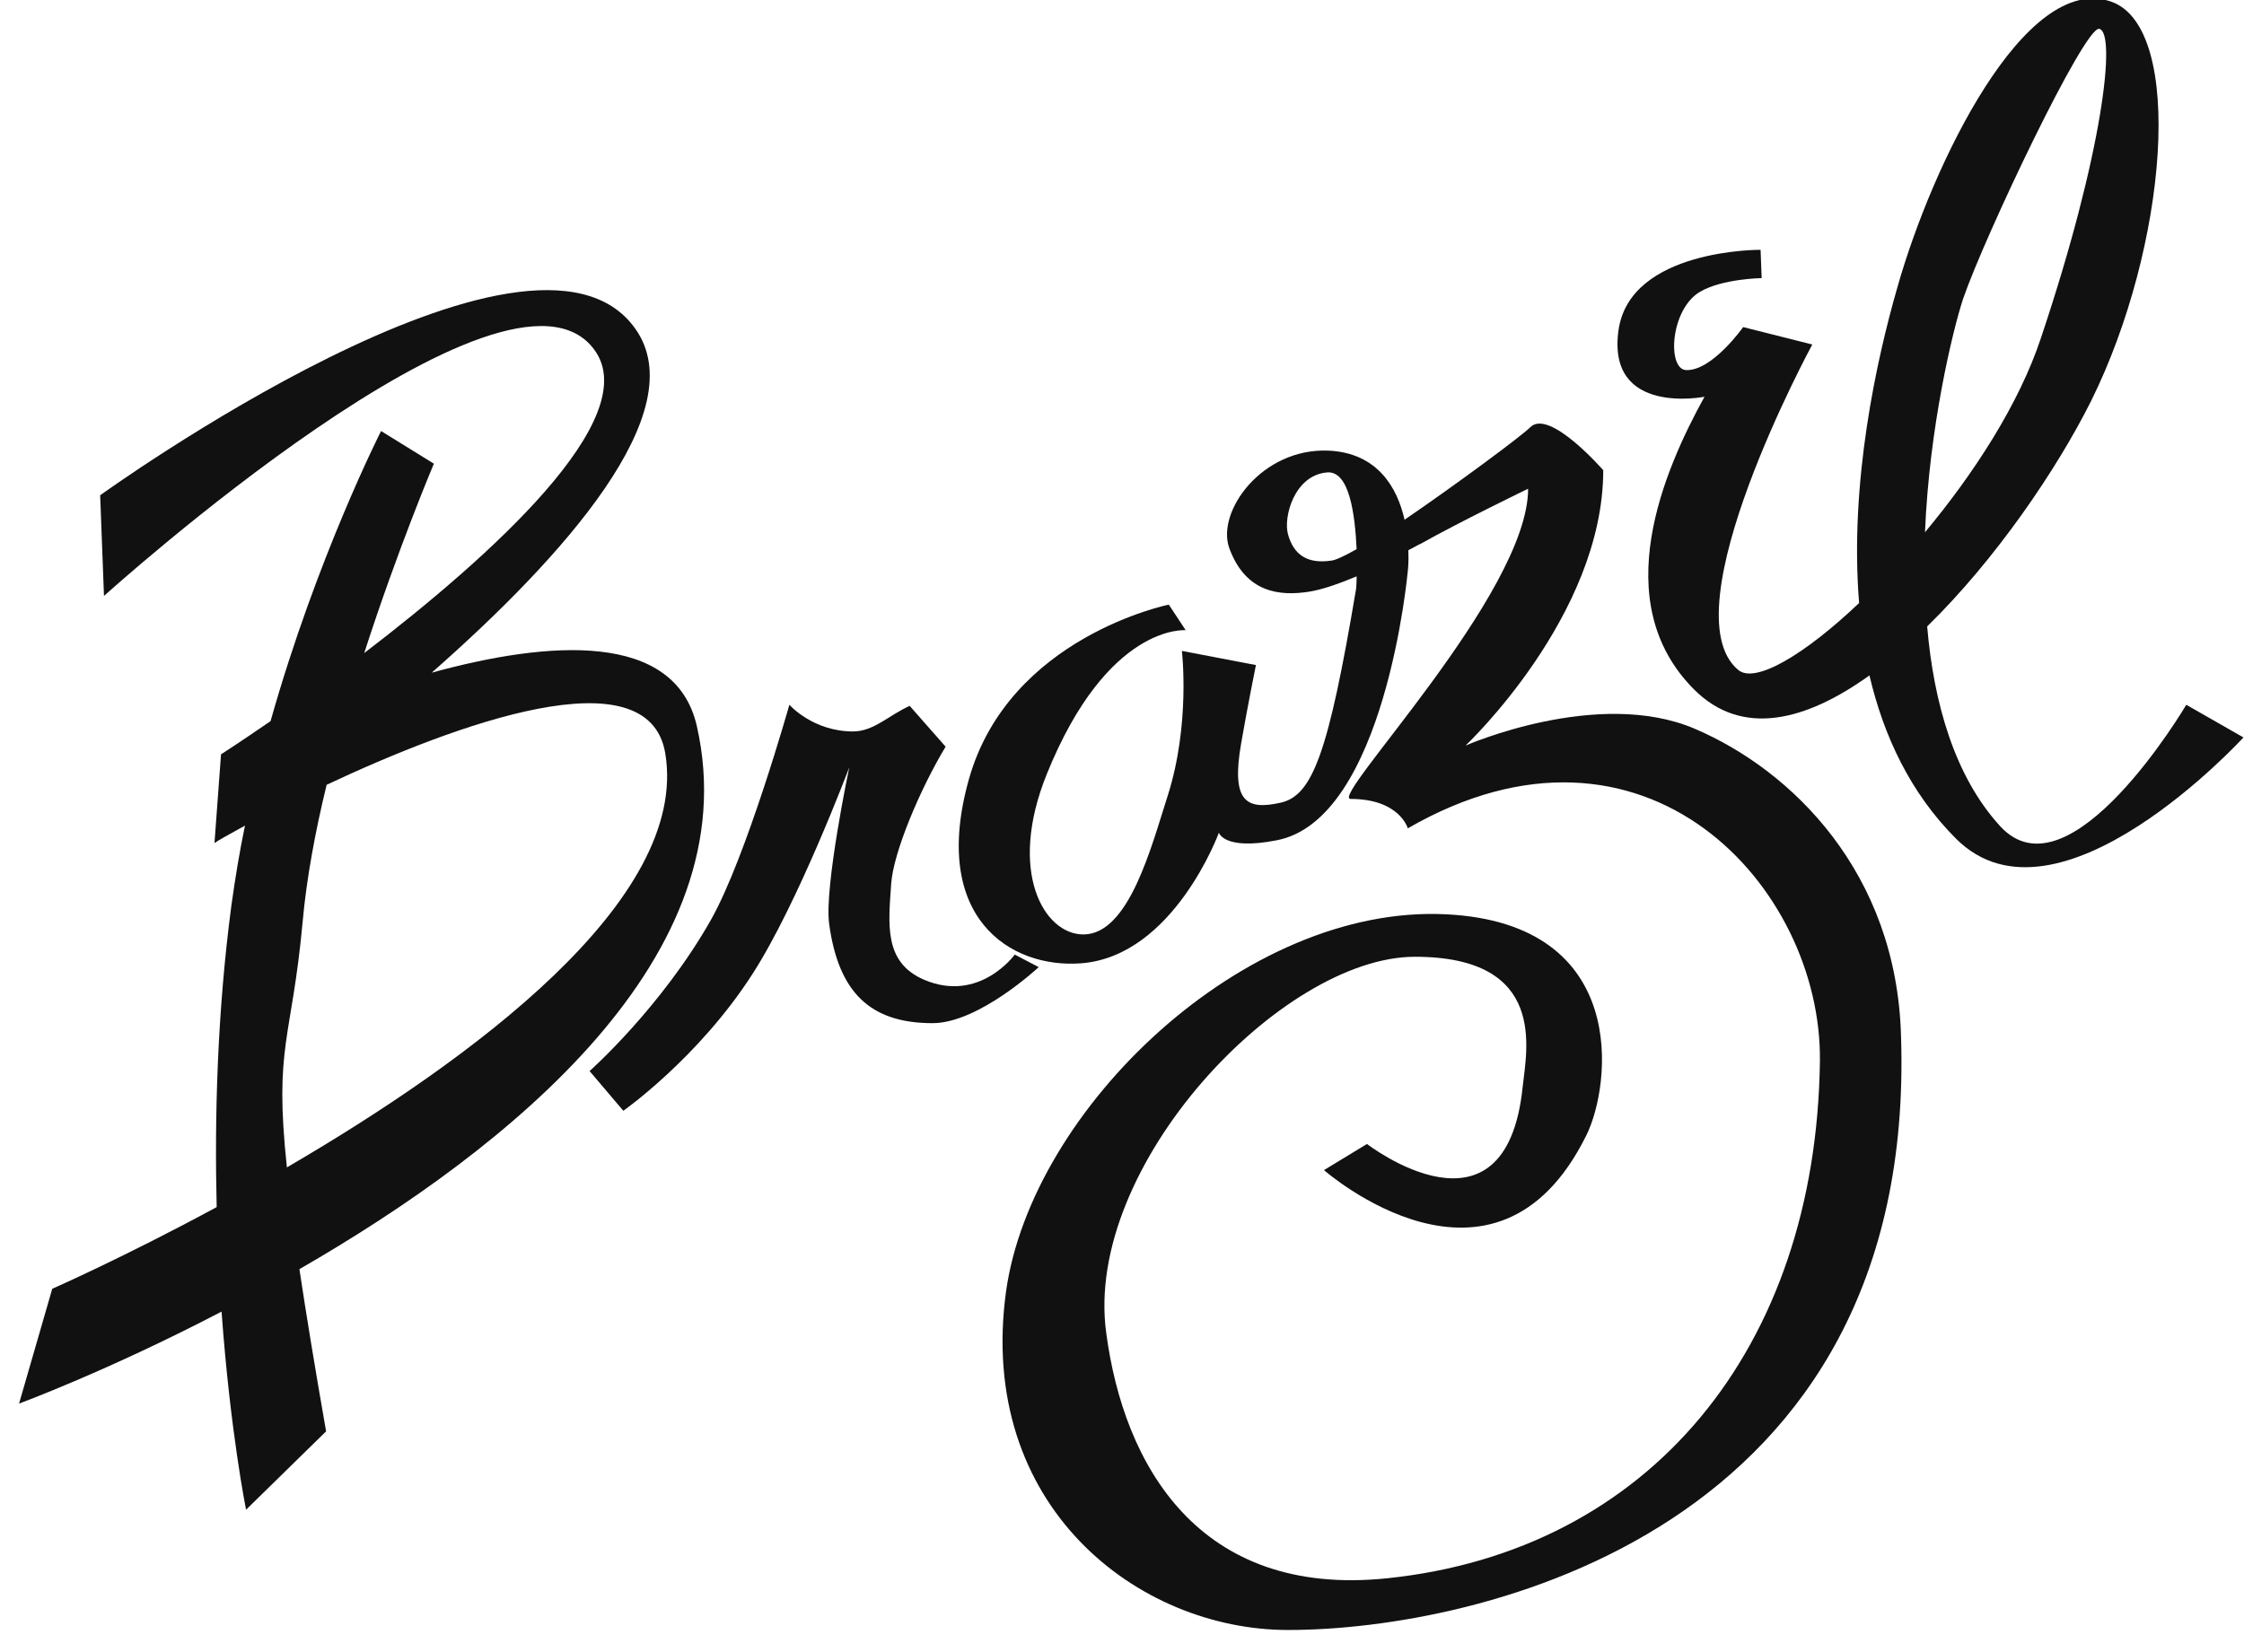
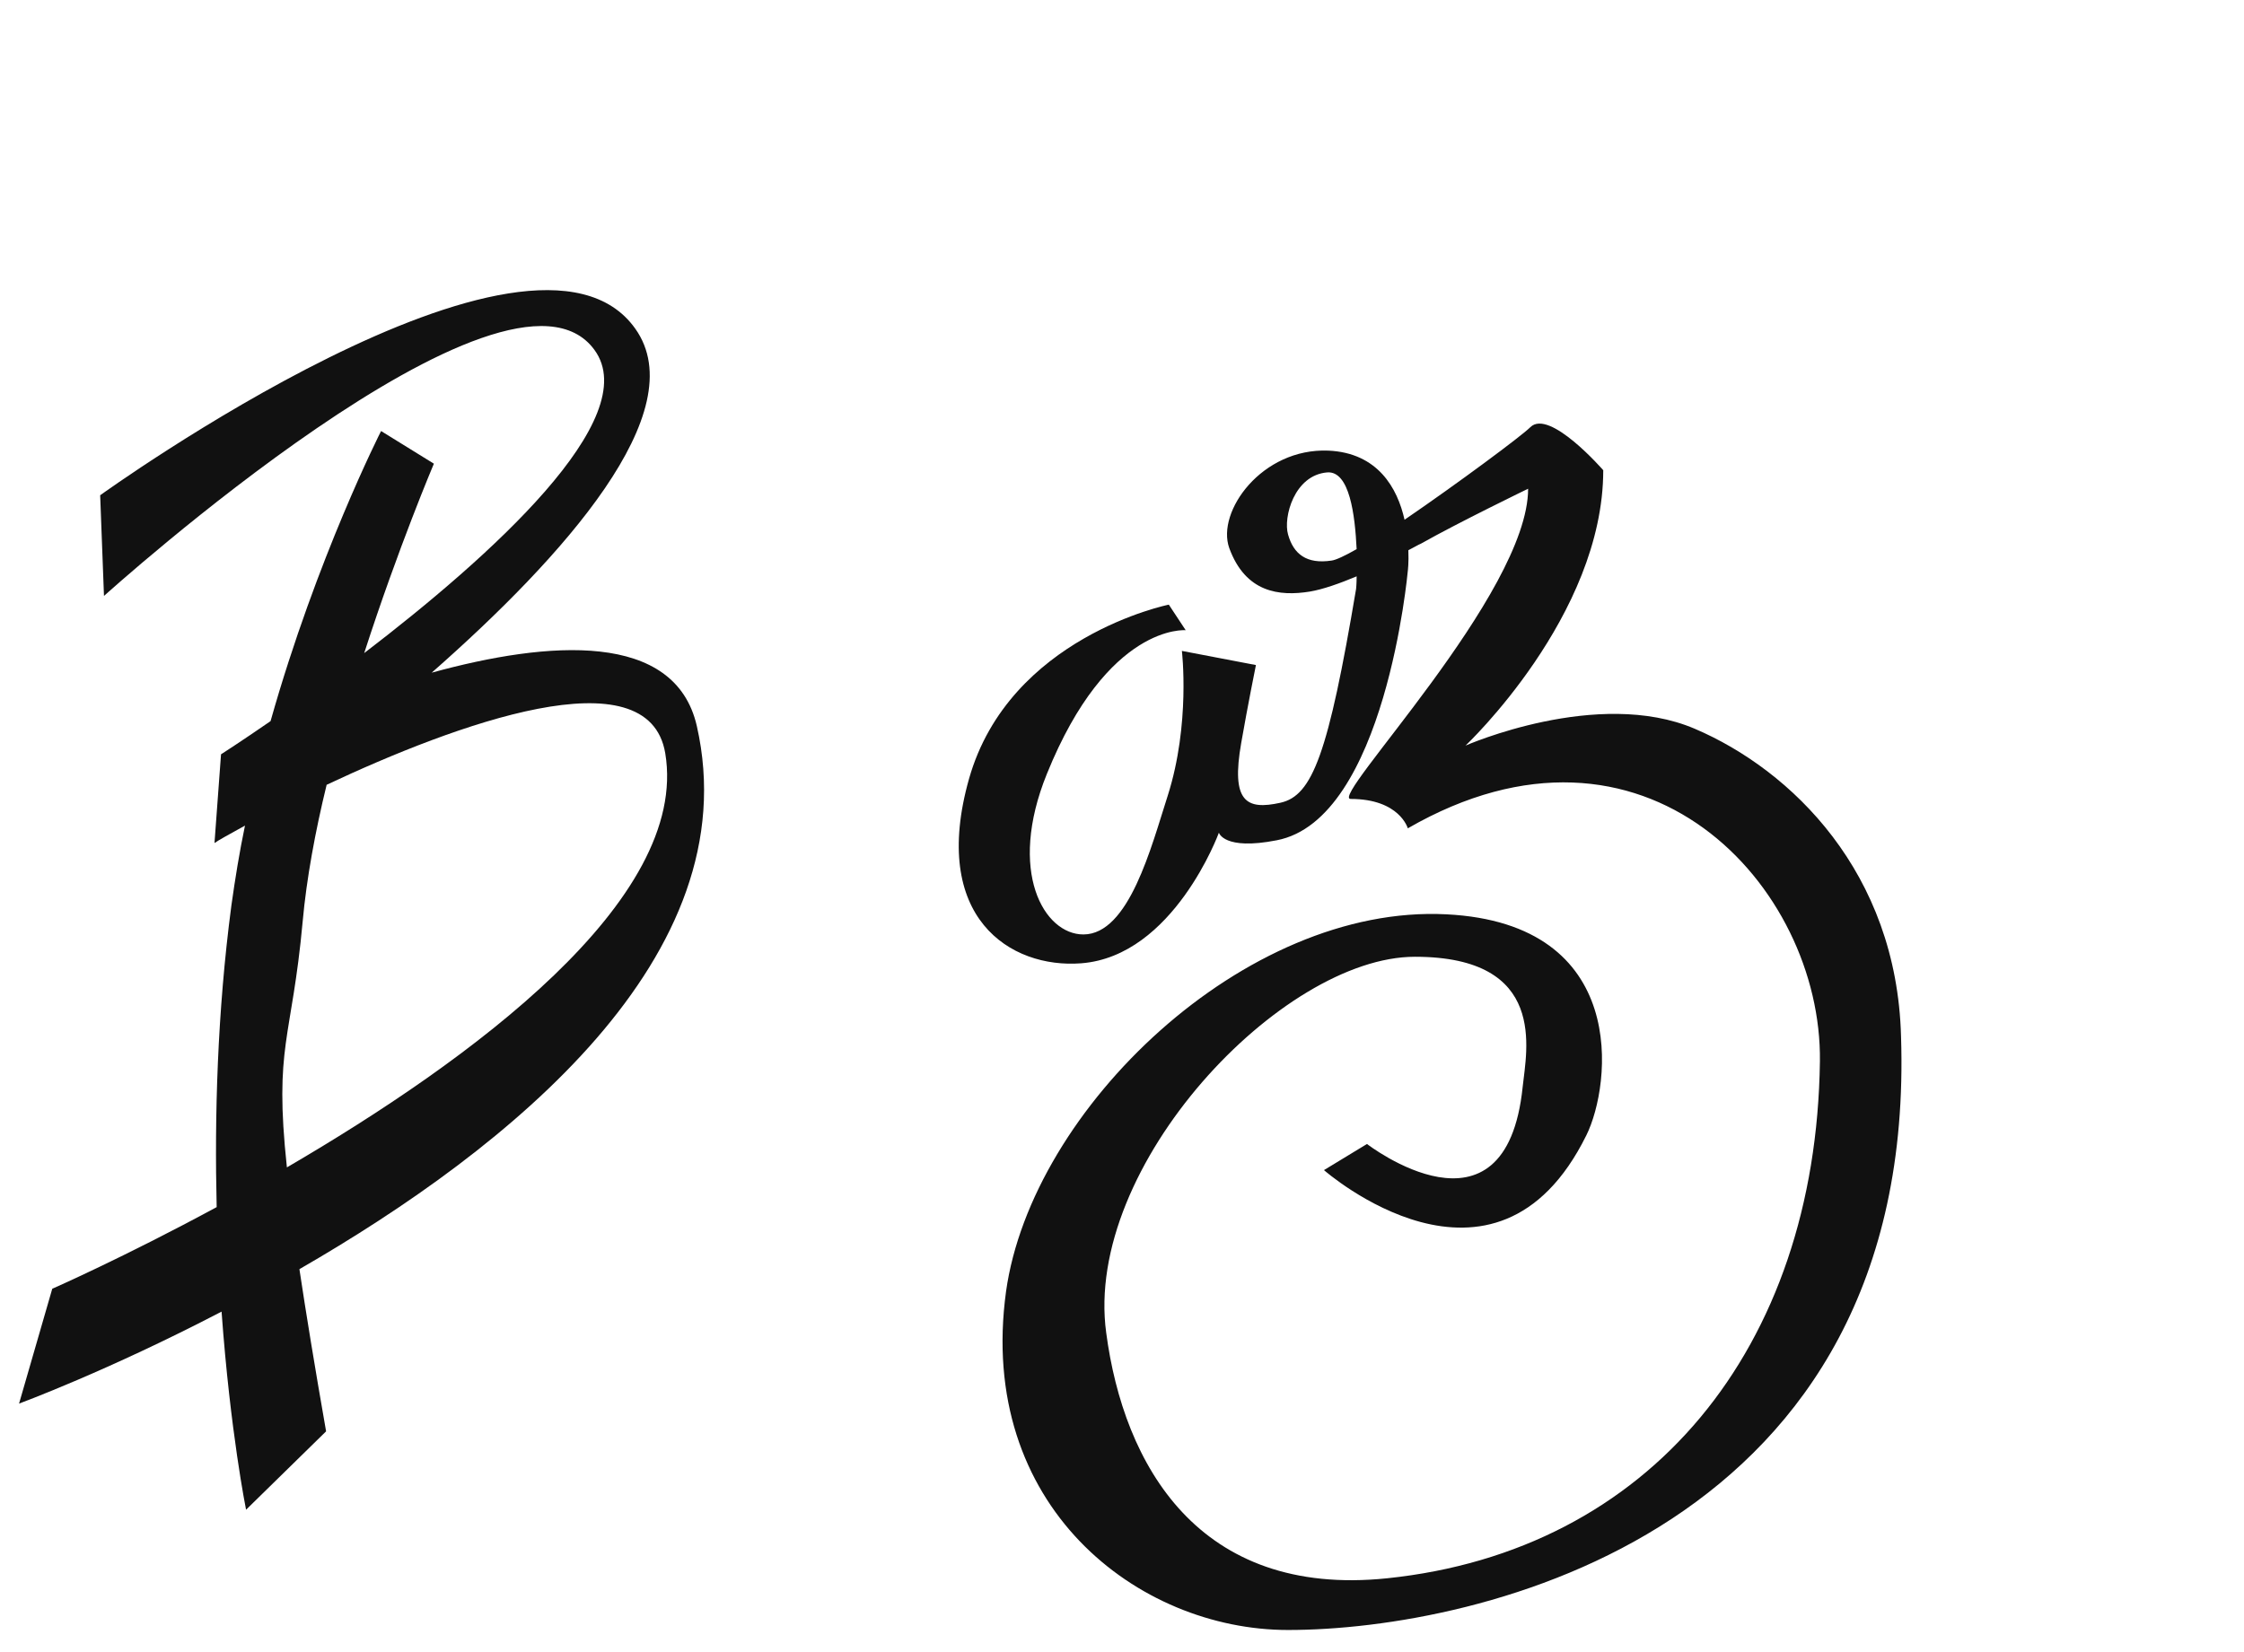
<svg xmlns="http://www.w3.org/2000/svg" version="1.1" x="0px" y="0px" viewBox="0 0 412.2 303.6">
  <style type="text/css">
	.st0{fill:#111111;}
</style>
  <g>
    <path class="st0" d="M128,133.4c-4-17.5-27.2-15.7-48.7-9.8c24.1-21.2,48.2-48,37.4-63.2C97.8,33.7,18.4,91,18.4,91l0.7,18.5   c0,0,74.2-67.1,90.1-45.2c9.2,12.6-19.3,38.1-42.3,55.7c6.3-19.5,12.8-34.8,12.8-34.8l-9.7-6c0,0-11.8,23.2-20.3,53.3   c-5.5,3.8-9.1,6.1-9.1,6.1l-1.2,16.3c0.7-0.5,2.7-1.6,5.6-3.2c-1,4.8-1.8,9.7-2.5,14.7c-2.6,19.7-3.1,38.8-2.7,55.4   c-17.2,9.3-30.2,15-30.2,15l-6.1,21.1c0,0,16.3-6,37.2-16.9c1.6,22.1,4.5,36.4,4.5,36.4L59.9,263c-2.1-12-3.7-21.8-4.9-29.8   C93.5,211,137.6,175.7,128,133.4z M55.6,169.3c0.7-7.8,2.3-16.5,4.4-25.1c23.6-11.1,59.1-24.2,62.2-5.8c4.5,27-35.9,56.5-69.5,76.1   C50.3,192,53.6,191.2,55.6,169.3z" />
-     <path class="st0" d="M186.4,175.4c0,0-6.5,9-16.7,4.6c-7.4-3.2-6.5-10.2-6-17.6c0.4-5.8,5.3-17.4,10-25.2l-6.6-7.5   c-3.8,1.7-6.6,4.7-10.4,4.7c-7.4,0-11.7-4.9-11.7-4.9s-7.9,28-14.4,39.5c-9.1,16.1-22.3,27.8-22.3,27.8l6.2,7.3   c0,0,13.8-9.7,23.7-25.1c8.4-13,17.8-38,17.8-38s-4.6,21.9-3.7,28.7c1.7,12.6,7.5,18.3,19,18.3c8.5,0,19.5-10.3,19.5-10.3   L186.4,175.4z" />
-     <path class="st0" d="M401.6,129.5c0,0-21.4,36.3-34.2,22.3c-8.4-9.2-12.2-22.7-13.4-36.7c12.5-12.2,23.8-28.8,30.1-41.4   c14-28.2,17.4-68.6,3.7-73.4c-15.8-5.5-32.9,29.9-39.3,52.6c-3.8,13.2-8.8,35.8-7,57.9c-10,9.5-19.1,14.9-22.2,12.3   c-13-10.8,13.6-59.8,13.6-59.8l-12.7-3.2c0,0-5.7,8.1-10.5,7.9c-3.5-0.2-2.9-11.2,2.6-14.4c4.1-2.4,11.3-2.5,11.3-2.5l-0.2-5.2   c0,0-24-0.2-26.1,14.8c-2.2,15.8,15.8,12.2,15.8,12.2c-7.4,13.4-18,37.7-1.9,53.8c8.8,8.8,20.5,5.8,32.2-2.6   c2.6,11.1,7.5,21.6,15.9,30c18.7,18.7,52.8-18.6,52.8-18.6L401.6,129.5z M385.6,5.3c3.2,0.6,0.7,22.8-10.7,56.8   c-4,12.1-12.3,24.9-21.3,35.7c0.8-19.4,5.1-37.1,7-42.9C364.6,43.3,382.9,4.8,385.6,5.3z" />
    <path class="st0" d="M311.3,133.9c-17.8-7.6-42.1,3.1-42.1,3.1s25.3-23.8,25.3-50.6c0,0-9.9-11.4-13.4-7.9   c-1.6,1.6-13.3,10.3-23.1,17c-1.3-5.8-4.9-12.3-14-12.7c-12.2-0.5-20.6,11.2-18.2,17.9c3,8.2,9.2,8.9,14.8,8   c2.4-0.4,5.5-1.5,8.6-2.8c0,1.4-0.1,2.3-0.1,2.3c-5.1,30.3-8,38-13.9,39.3c-6.3,1.4-9.1-0.2-7.2-11c1.2-6.9,2.7-14.3,2.7-14.3   l-13.6-2.6c0,0,1.6,13.4-2.6,26.6c-3,9.3-7.1,25.5-15.5,25.5c-7.2,0-14-11.5-6.7-29.5c11.2-27.7,25.5-26.4,25.5-26.4l-3.1-4.7   c0,0-29.3,5.9-36.7,32c-7.2,25.5,7.6,34.9,20.6,33.9c17-1.3,25.3-24,25.3-24s0.9,3.3,10.6,1.4c20-3.8,24.1-49.5,24.1-49.5   s0.2-1.5,0.1-3.8c1-0.5,1.8-1,2.3-1.2c6.9-3.9,19.7-10.1,19.7-10.1c0,19.3-36.7,57-32.6,57c9,0,10.5,5.4,10.5,5.4   c43.5-25.1,76.1,10.7,75.7,42.8c-0.7,52.9-31.4,90-79.5,95c-34.7,3.6-48.4-20.9-51.6-45.1c-4.2-30.7,32.3-69.1,56.7-69.1   c24.5,0,20.5,17.2,19.8,23.9c-3.1,30.2-28.6,10.5-28.6,10.5l-7.9,4.8c0,0,31.4,27.6,48.2-6.4c4.6-9.3,8-38.9-25.7-40.6   c-37-1.9-76.2,35.7-80.9,69.3c-5.4,39.4,24.2,62.2,51.8,62.2c34.8,0,115.6-18.1,112.6-109.1C348.4,160.3,329.1,141.5,311.3,133.9z    M236.6,98.2c-0.9-3.1,1.1-10.9,7.2-11.4c4.1-0.3,5.1,7.8,5.4,14.1c-2.1,1.2-3.8,2-4.6,2.1C240,103.7,237.6,101.8,236.6,98.2z" />
  </g>
</svg>